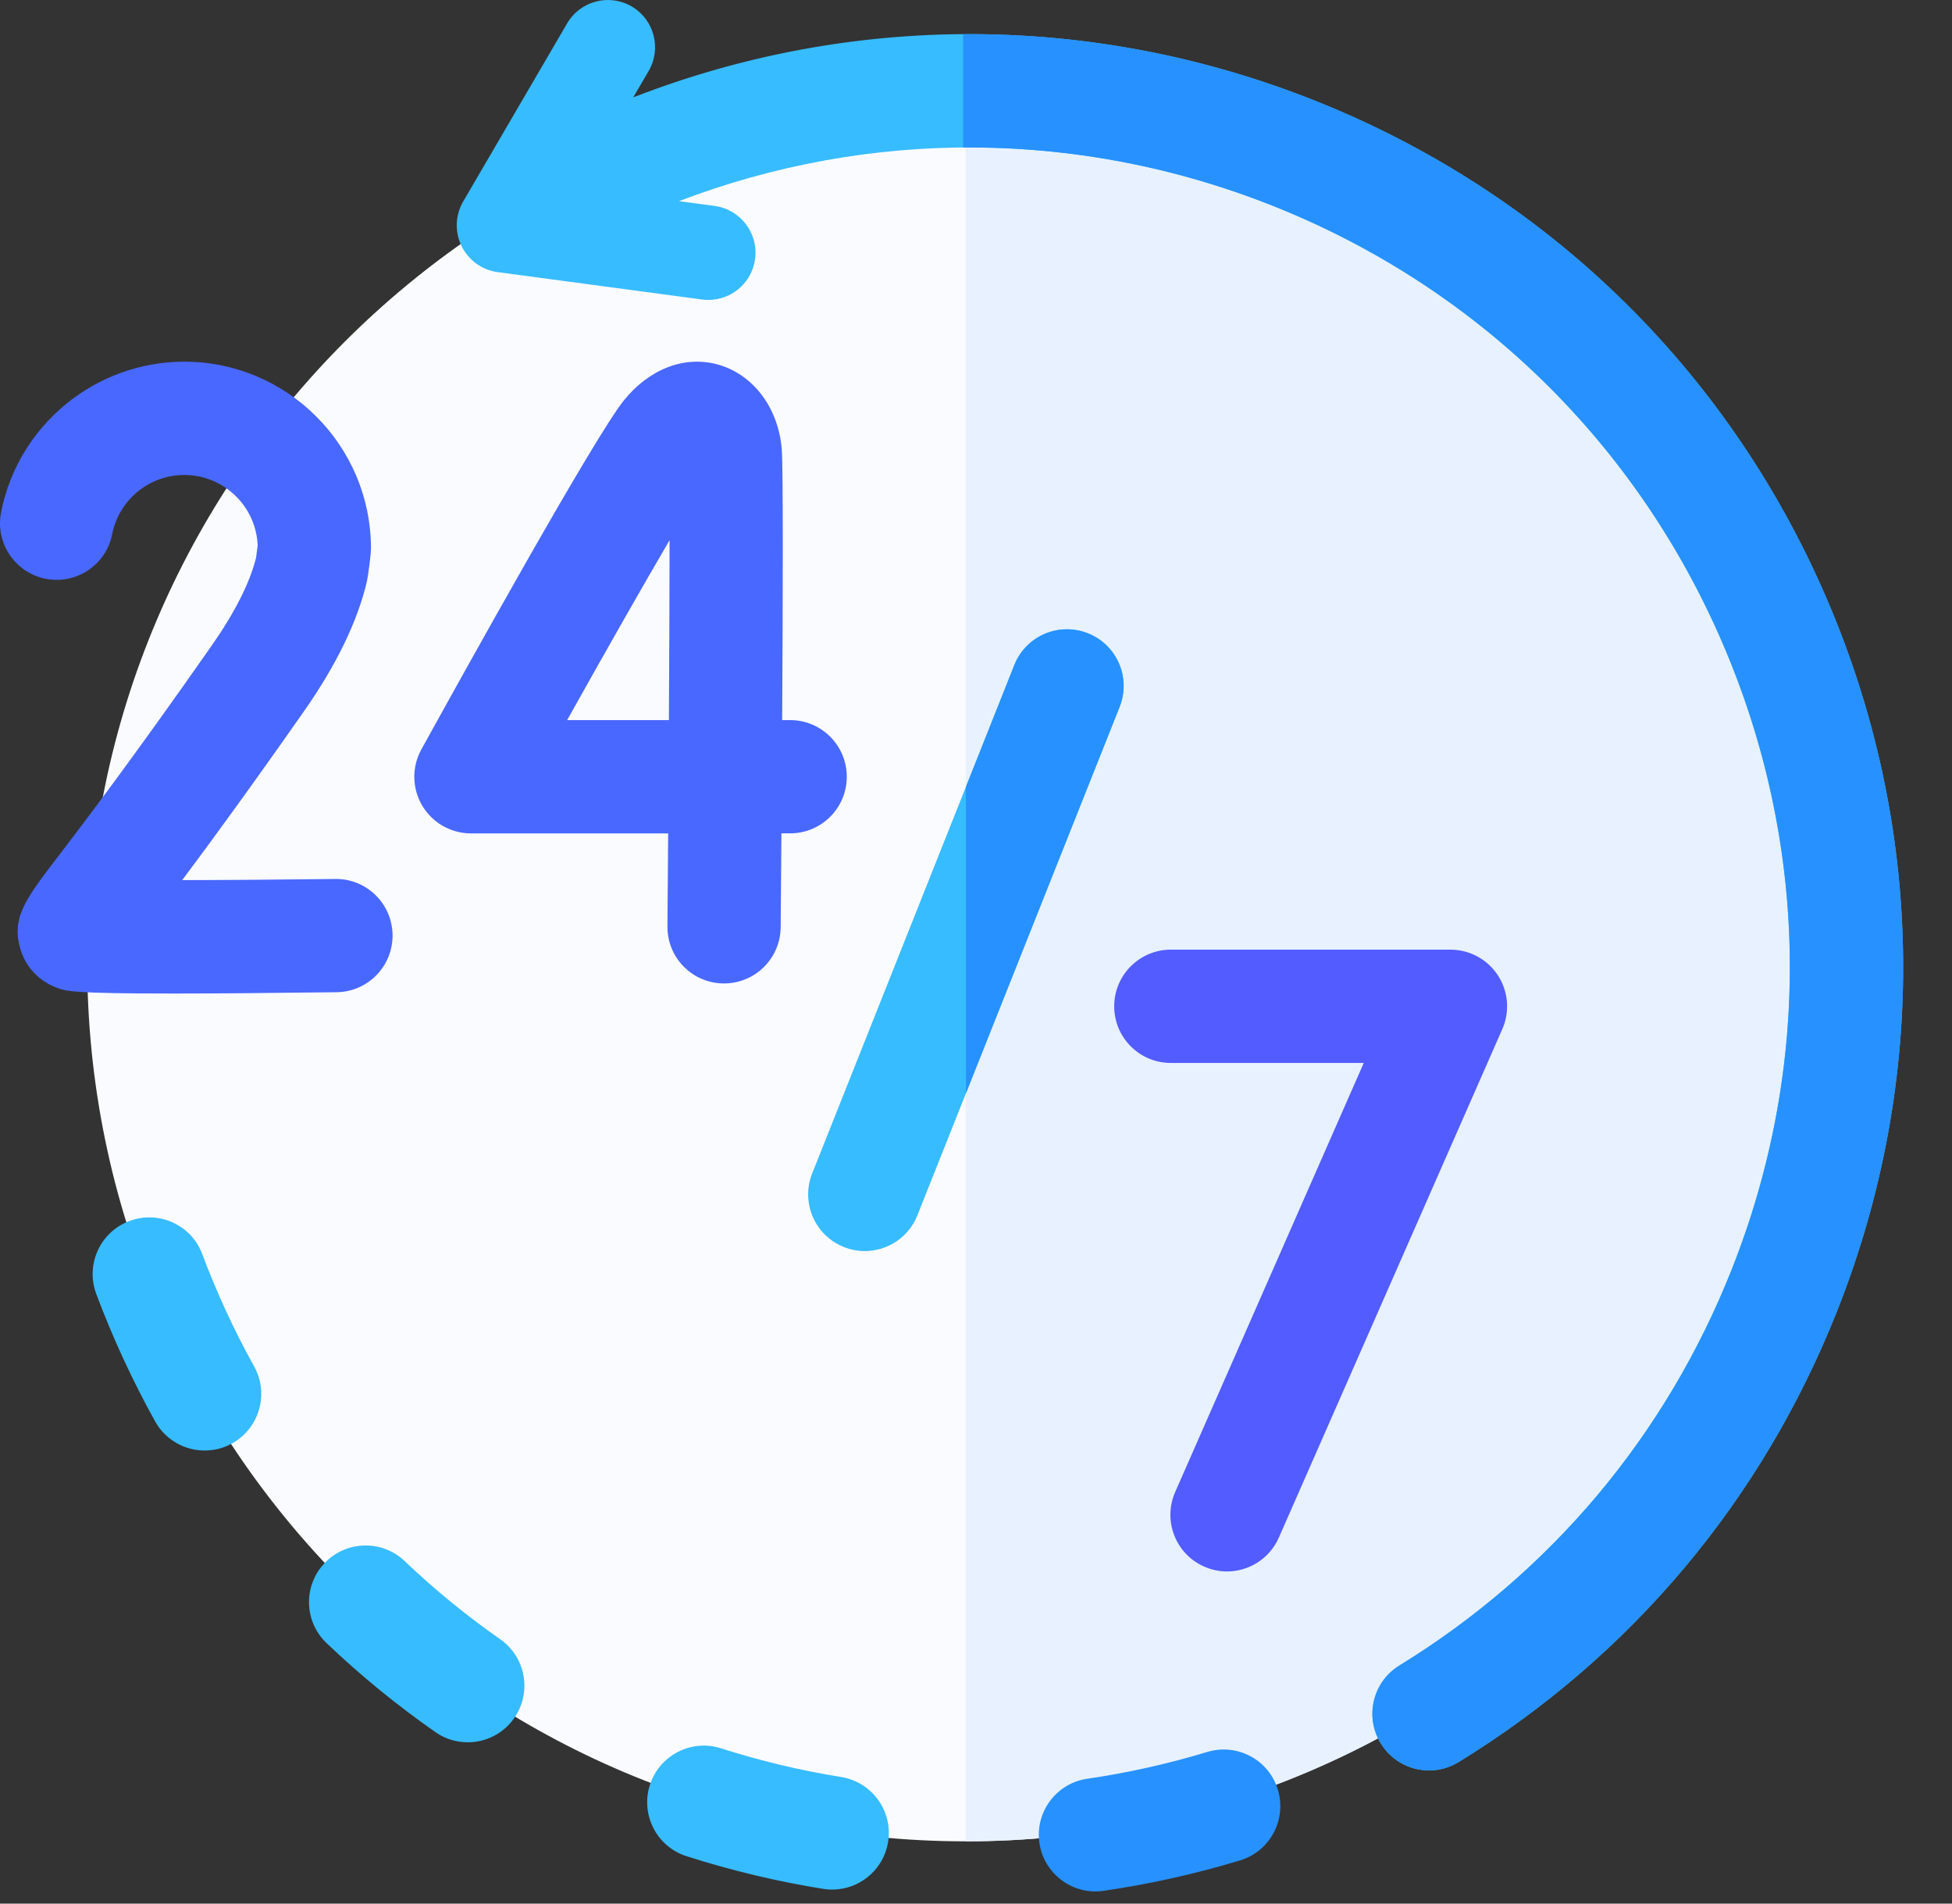
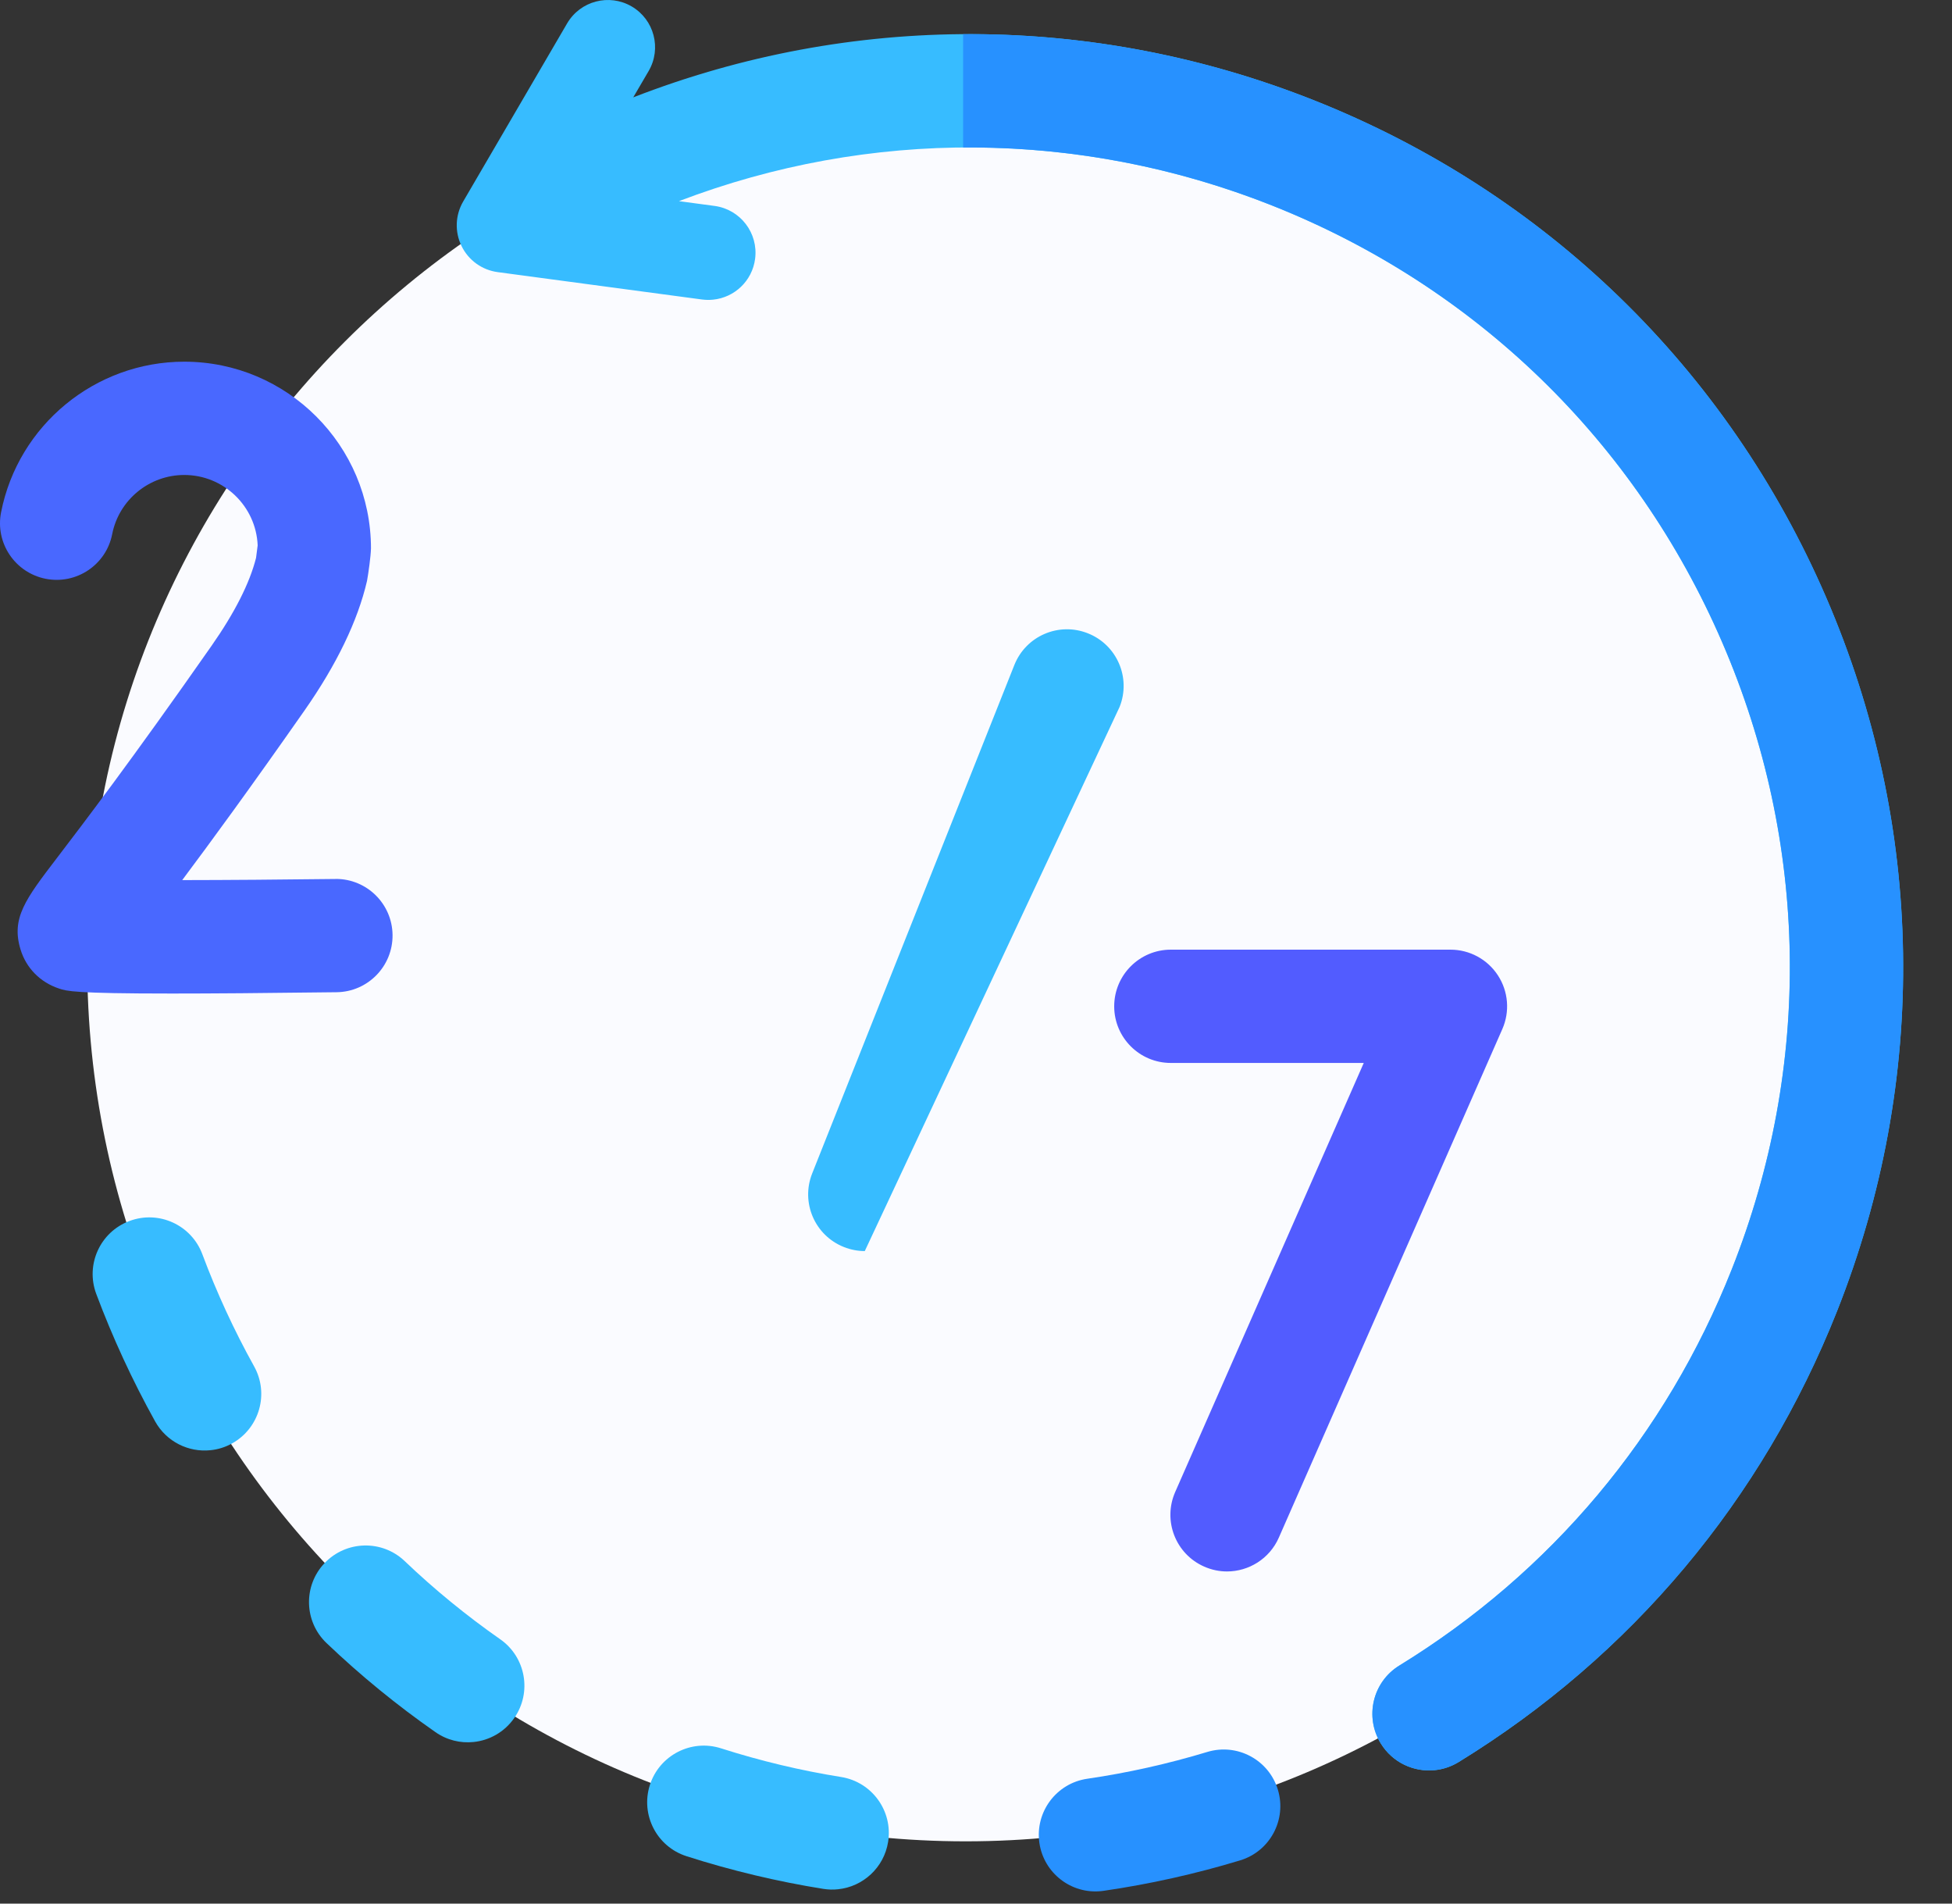
<svg xmlns="http://www.w3.org/2000/svg" width="40" height="39" viewBox="0 0 40 39" fill="none">
  <rect x="0" y="0" width="40" height="39" fill="#333333" stroke="none" />
  <path d="M19.788 37.724C9.863 37.724 1.787 29.648 1.787 19.723C1.787 9.797 9.862 1.721 19.788 1.721C29.714 1.721 37.79 9.797 37.79 19.723C37.79 29.648 29.714 37.724 19.788 37.724Z" fill="#FAFBFF" />
-   <path d="M19.787 1.721C19.787 1.721 19.787 1.721 19.787 1.721V37.724H19.787C29.713 37.724 37.789 29.648 37.789 19.723C37.789 9.797 29.713 1.721 19.787 1.721Z" fill="#E8F1FF" />
  <path d="M30.695 19.983C30.481 19.654 30.115 19.456 29.723 19.456H23.992C23.352 19.456 22.832 19.976 22.832 20.617C22.832 21.258 23.352 21.777 23.992 21.777H27.946L24.082 30.567C23.824 31.154 24.09 31.839 24.677 32.096C24.829 32.163 24.987 32.195 25.143 32.195C25.589 32.195 26.015 31.936 26.206 31.501L30.785 21.084C30.943 20.725 30.909 20.311 30.695 19.983Z" fill="#525CFF" />
-   <path d="M13.677 18.978C13.671 19.619 14.186 20.143 14.827 20.148H14.837C15.473 20.148 15.992 19.635 15.997 18.998C16 18.639 16.006 17.94 16.013 17.073H16.192C16.833 17.073 17.352 16.554 17.352 15.913C17.352 15.273 16.833 14.753 16.192 14.753H16.028C16.043 12.251 16.05 9.568 16.019 9.196C15.95 8.371 15.455 7.698 14.757 7.482C14.065 7.268 13.328 7.536 12.786 8.201C12.195 8.927 9.459 13.859 8.635 15.353C8.436 15.712 8.443 16.15 8.651 16.503C8.86 16.857 9.24 17.074 9.651 17.074H13.692C13.687 17.748 13.682 18.395 13.677 18.978ZM11.622 14.753C12.4 13.361 13.159 12.026 13.721 11.067C13.72 12.06 13.715 13.382 13.707 14.753H11.622Z" fill="#4968FF" />
  <path d="M6.898 20.328C7.539 20.32 8.052 19.794 8.044 19.153C8.036 18.517 7.518 18.007 6.884 18.007C6.879 18.007 6.874 18.008 6.869 18.008C5.8 18.021 4.666 18.03 3.734 18.031C4.314 17.256 5.127 16.146 6.233 14.566C6.898 13.617 7.331 12.72 7.521 11.901C7.551 11.733 7.597 11.406 7.602 11.236C7.602 9.127 5.886 7.41 3.776 7.41C1.952 7.41 0.373 8.708 0.022 10.496C-0.102 11.124 0.308 11.734 0.937 11.858C1.566 11.981 2.176 11.572 2.299 10.943C2.437 10.241 3.058 9.731 3.776 9.731C4.585 9.731 5.247 10.372 5.28 11.173L5.247 11.429C5.117 11.946 4.809 12.554 4.332 13.235C2.682 15.594 1.697 16.883 1.168 17.576C0.52 18.424 0.224 18.812 0.422 19.456C0.538 19.834 0.825 20.125 1.208 20.252C1.365 20.305 1.515 20.355 3.52 20.355C4.316 20.355 5.403 20.347 6.898 20.328Z" fill="#4968FF" />
  <path d="M4.146 25.695C3.921 25.095 3.253 24.79 2.653 25.015C2.052 25.239 1.748 25.908 1.972 26.508C2.308 27.405 2.714 28.284 3.179 29.121C3.412 29.539 3.865 29.758 4.313 29.711C4.465 29.696 4.616 29.65 4.757 29.571C5.317 29.259 5.519 28.553 5.207 27.993C4.798 27.257 4.441 26.484 4.146 25.695Z" fill="#37BCFF" />
  <path d="M10.25 33.584C9.56 33.102 8.902 32.564 8.293 31.983C7.829 31.541 7.094 31.559 6.652 32.023C6.21 32.487 6.228 33.221 6.692 33.663C7.386 34.325 8.136 34.938 8.922 35.486C9.159 35.652 9.437 35.717 9.705 35.689C10.028 35.656 10.336 35.487 10.537 35.199C10.904 34.674 10.775 33.95 10.25 33.584Z" fill="#37BCFF" />
  <path d="M17.236 36.406C16.408 36.274 15.58 36.076 14.776 35.819C14.166 35.623 13.512 35.96 13.317 36.57C13.122 37.181 13.458 37.834 14.069 38.029C14.983 38.322 15.926 38.547 16.87 38.698C16.972 38.714 17.074 38.717 17.173 38.706C17.683 38.654 18.114 38.265 18.199 37.736C18.3 37.103 17.869 36.508 17.236 36.406Z" fill="#37BCFF" />
  <path d="M24.739 35.893C23.936 36.136 23.109 36.321 22.28 36.442C21.646 36.534 21.207 37.123 21.299 37.757C21.389 38.375 21.951 38.808 22.566 38.744C22.582 38.742 22.599 38.74 22.615 38.738C23.558 38.601 24.499 38.391 25.413 38.114C26.026 37.928 26.372 37.28 26.186 36.666C26 36.053 25.352 35.707 24.739 35.893Z" fill="#2791FF" />
  <path d="M37.419 12.236C35.394 7.55 31.665 3.933 26.919 2.052C22.387 0.256 17.44 0.259 12.976 1.995L13.292 1.455C13.561 0.993 13.405 0.401 12.944 0.132C12.483 -0.137 11.891 0.018 11.621 0.48L9.491 4.129C9.328 4.409 9.316 4.751 9.458 5.041C9.6 5.332 9.877 5.532 10.198 5.575L14.386 6.136C14.464 6.146 14.54 6.147 14.615 6.139C15.049 6.095 15.413 5.758 15.473 5.306C15.544 4.776 15.172 4.29 14.643 4.219L13.913 4.121C17.809 2.634 22.116 2.645 26.064 4.209C30.233 5.862 33.51 9.04 35.289 13.157C37.069 17.274 37.139 21.837 35.486 26.007C34.138 29.408 31.783 32.214 28.675 34.123C28.129 34.458 27.958 35.172 28.294 35.718C28.535 36.111 28.972 36.31 29.402 36.266C29.57 36.248 29.736 36.194 29.89 36.1C33.428 33.927 36.109 30.733 37.644 26.862C39.525 22.116 39.445 16.922 37.419 12.236Z" fill="#37BCFF" />
  <path d="M37.42 12.236C35.395 7.55 31.665 3.933 26.919 2.052C24.594 1.13 22.159 0.683 19.736 0.7V3.022C21.871 3.005 24.016 3.397 26.064 4.209C30.234 5.862 33.511 9.039 35.29 13.156C37.07 17.273 37.14 21.837 35.487 26.007C34.139 29.407 31.784 32.214 28.676 34.122C28.13 34.457 27.959 35.172 28.295 35.718C28.536 36.111 28.973 36.309 29.403 36.265C29.571 36.248 29.737 36.194 29.89 36.1C33.429 33.927 36.11 30.732 37.644 26.862C39.526 22.116 39.446 16.922 37.42 12.236Z" fill="#2791FF" />
-   <path d="M22.293 12.975C21.698 12.738 21.023 13.028 20.786 13.624L16.643 24.041C16.406 24.637 16.697 25.312 17.292 25.548C17.433 25.604 17.578 25.631 17.721 25.631C18.182 25.631 18.618 25.354 18.799 24.899L22.943 14.482C23.18 13.886 22.889 13.211 22.293 12.975Z" fill="#37BCFF" />
-   <path d="M22.294 12.975C21.698 12.738 21.023 13.028 20.786 13.624L19.793 16.122V22.401L22.943 14.482C23.18 13.886 22.889 13.211 22.294 12.975Z" fill="#2791FF" />
+   <path d="M22.293 12.975C21.698 12.738 21.023 13.028 20.786 13.624L16.643 24.041C16.406 24.637 16.697 25.312 17.292 25.548C17.433 25.604 17.578 25.631 17.721 25.631L22.943 14.482C23.18 13.886 22.889 13.211 22.293 12.975Z" fill="#37BCFF" />
</svg>